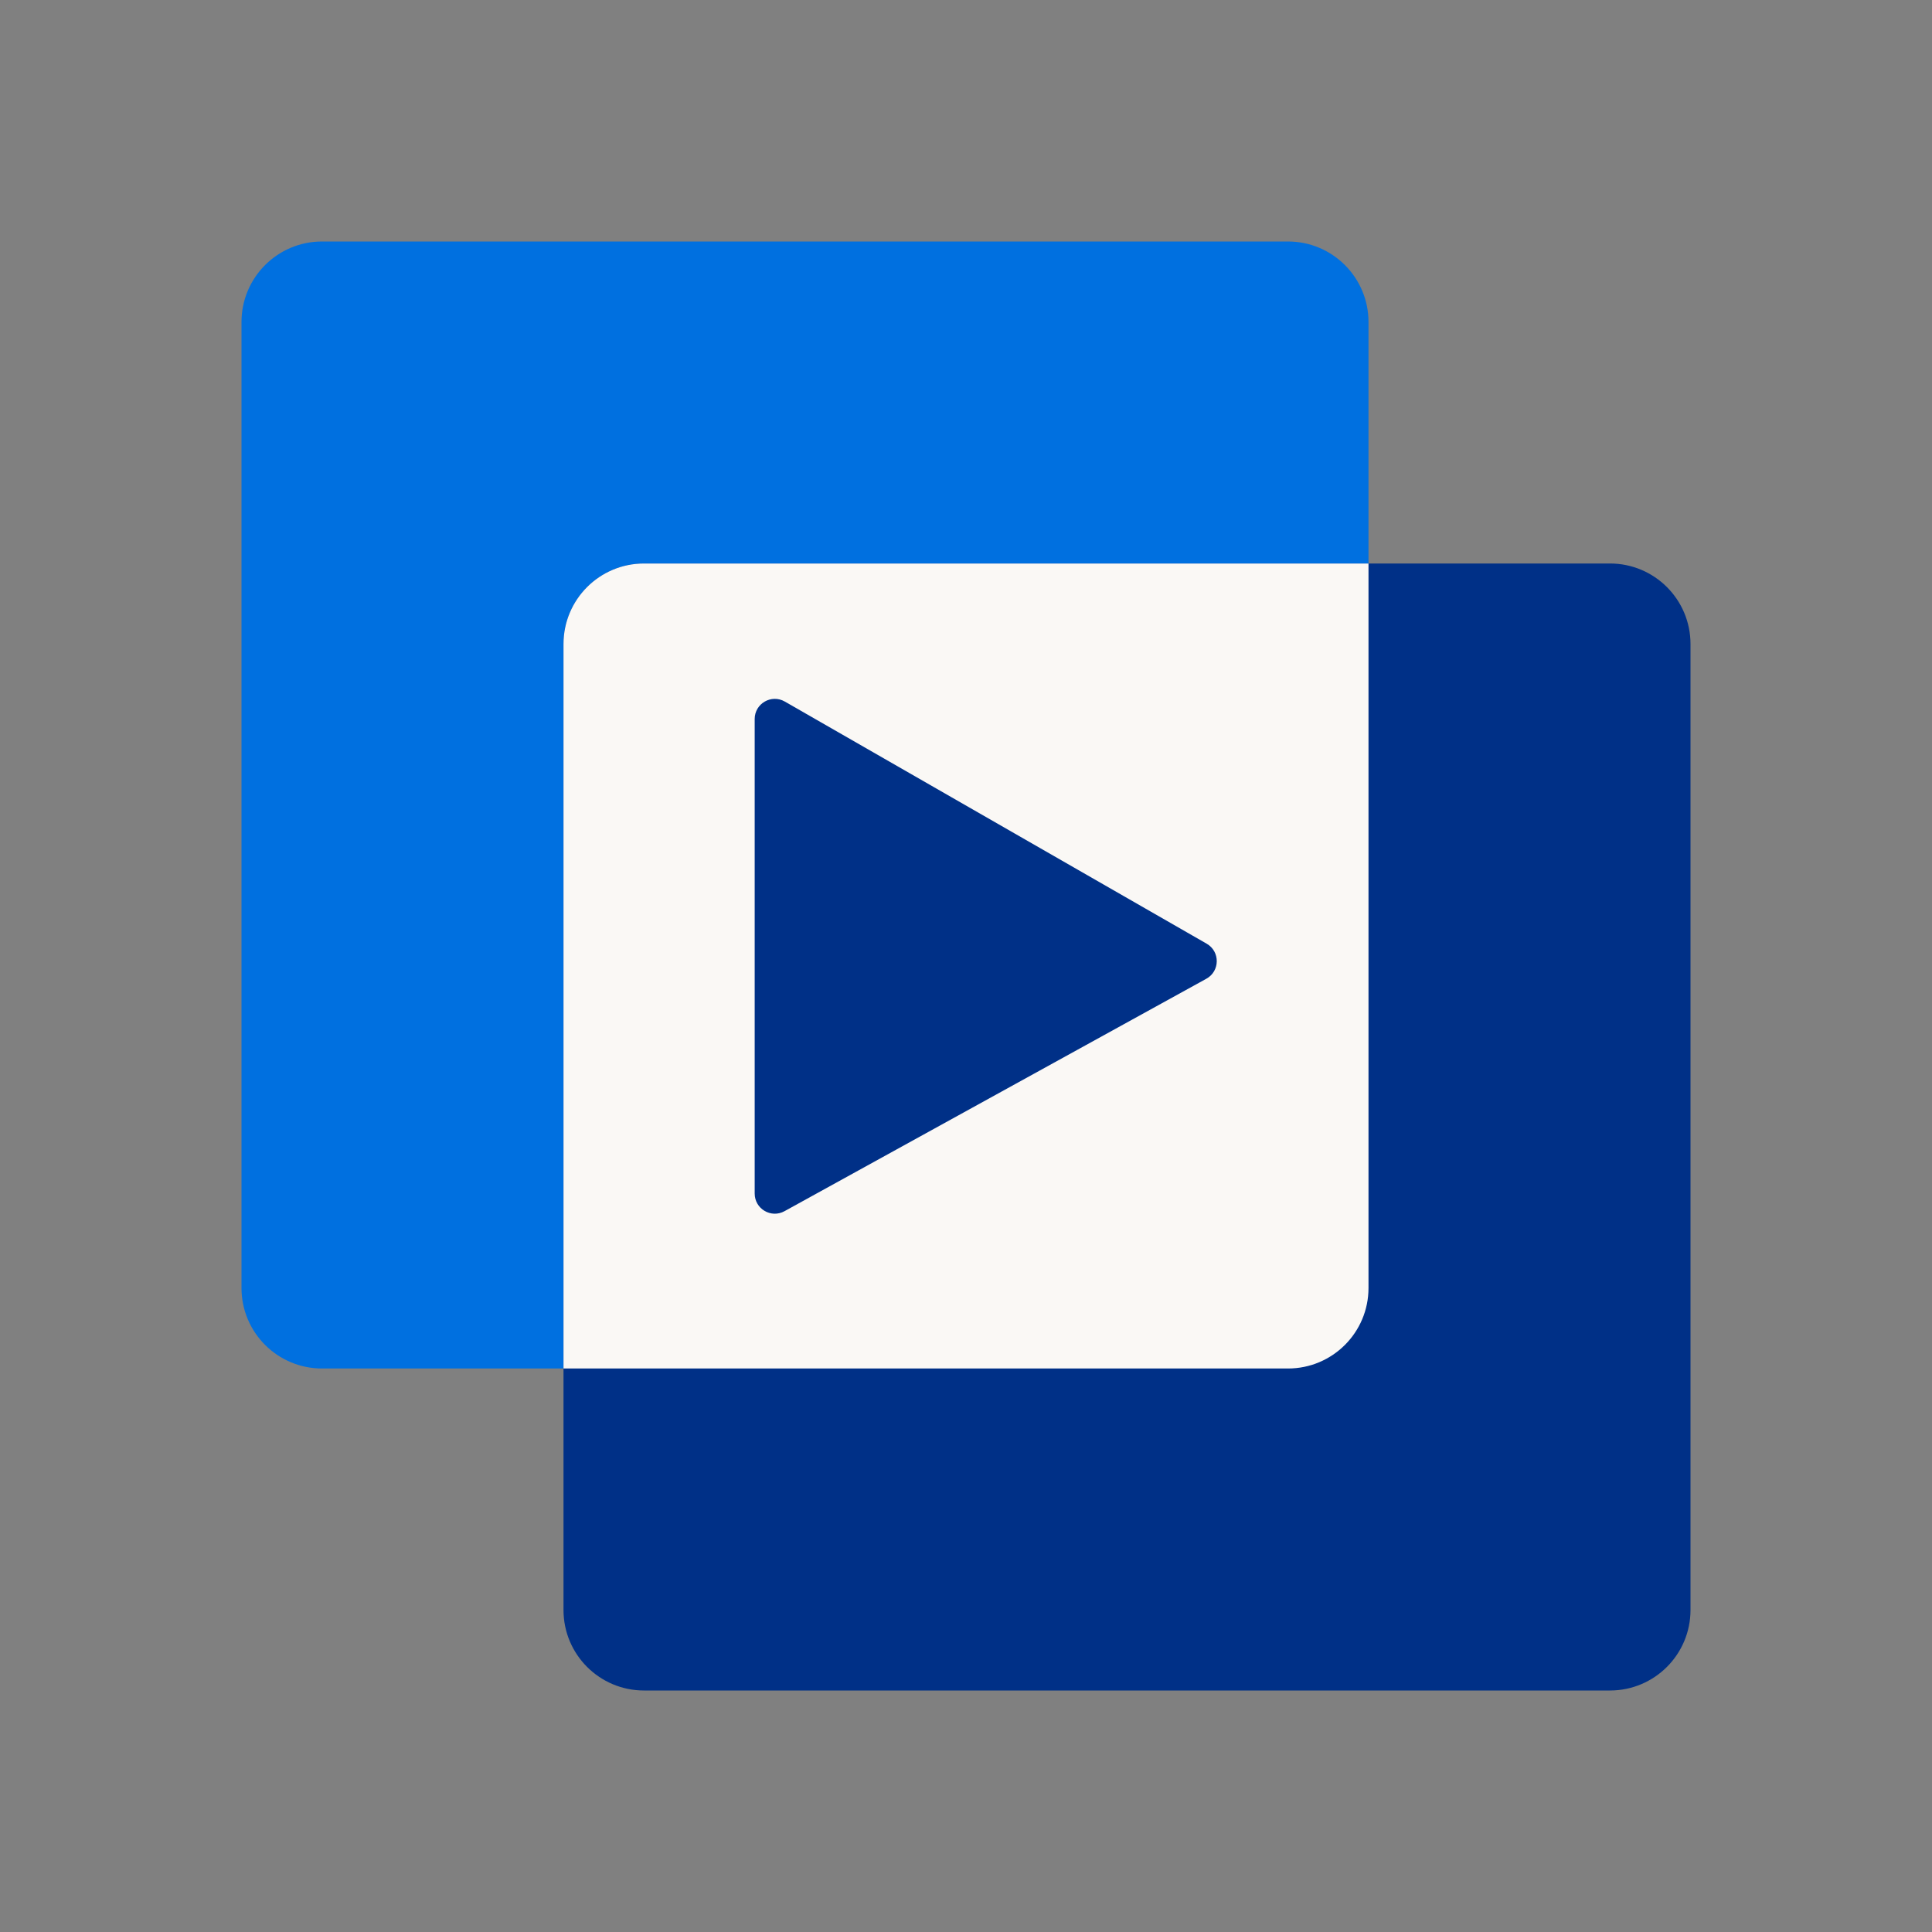
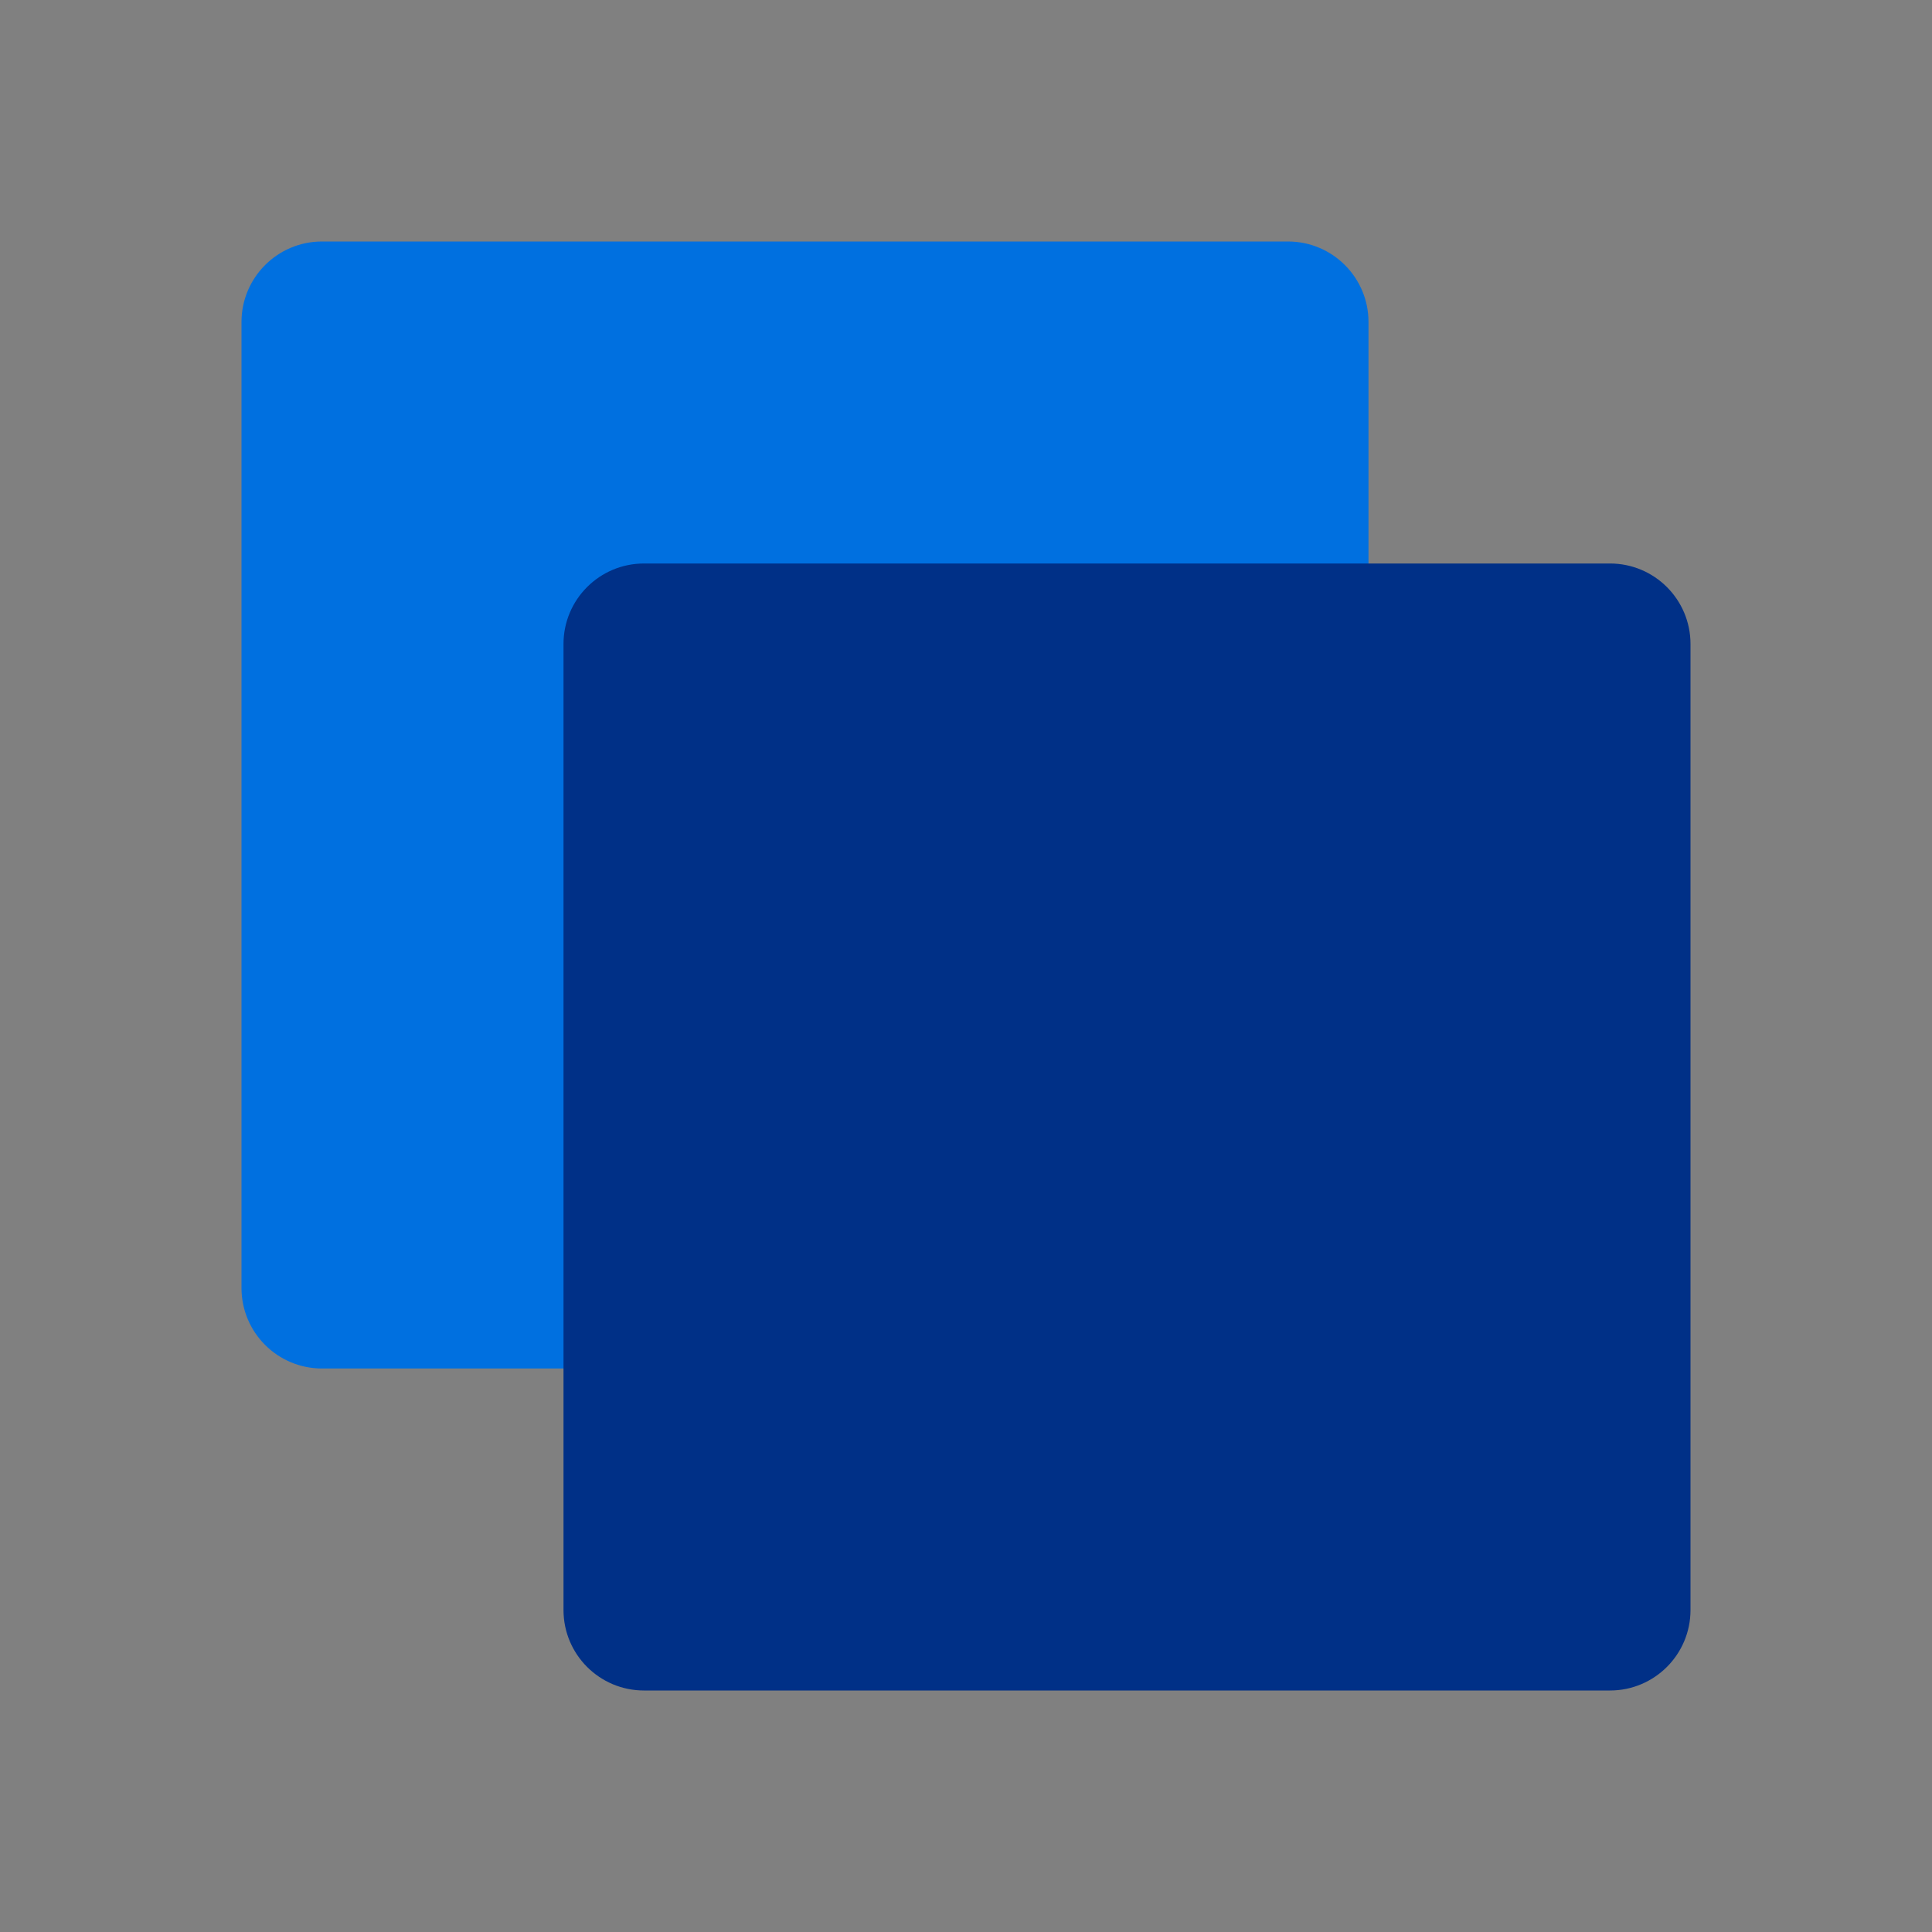
<svg xmlns="http://www.w3.org/2000/svg" width="72" height="72" viewBox="0 0 72 72" fill="none">
  <rect x="0" y="0" width="72" height="72" fill="#808080" stroke="none" />
  <path d="M9 12C9 10.343 10.343 9 12 9H48C49.657 9 51 10.343 51 12V48C51 49.657 49.657 51 48 51H12C10.343 51 9 49.657 9 48V12Z" fill="#0070E0" />
  <path d="M21 24C21 22.343 22.343 21 24 21H60C61.657 21 63 22.343 63 24V60C63 61.657 61.657 63 60 63H24C22.343 63 21 61.657 21 60V24Z" fill="#003087" />
-   <path d="M51 21V48C51 49.657 49.657 51 48 51H21V24C21 22.343 22.343 21 24 21H51Z" fill="#FAF8F5" />
-   <path d="M28.125 44.48V26.795C28.125 26.219 28.748 25.858 29.248 26.145L44.968 35.168C45.476 35.459 45.469 36.193 44.957 36.475L29.237 45.137C28.737 45.413 28.125 45.051 28.125 44.48Z" fill="#003087" />
</svg>